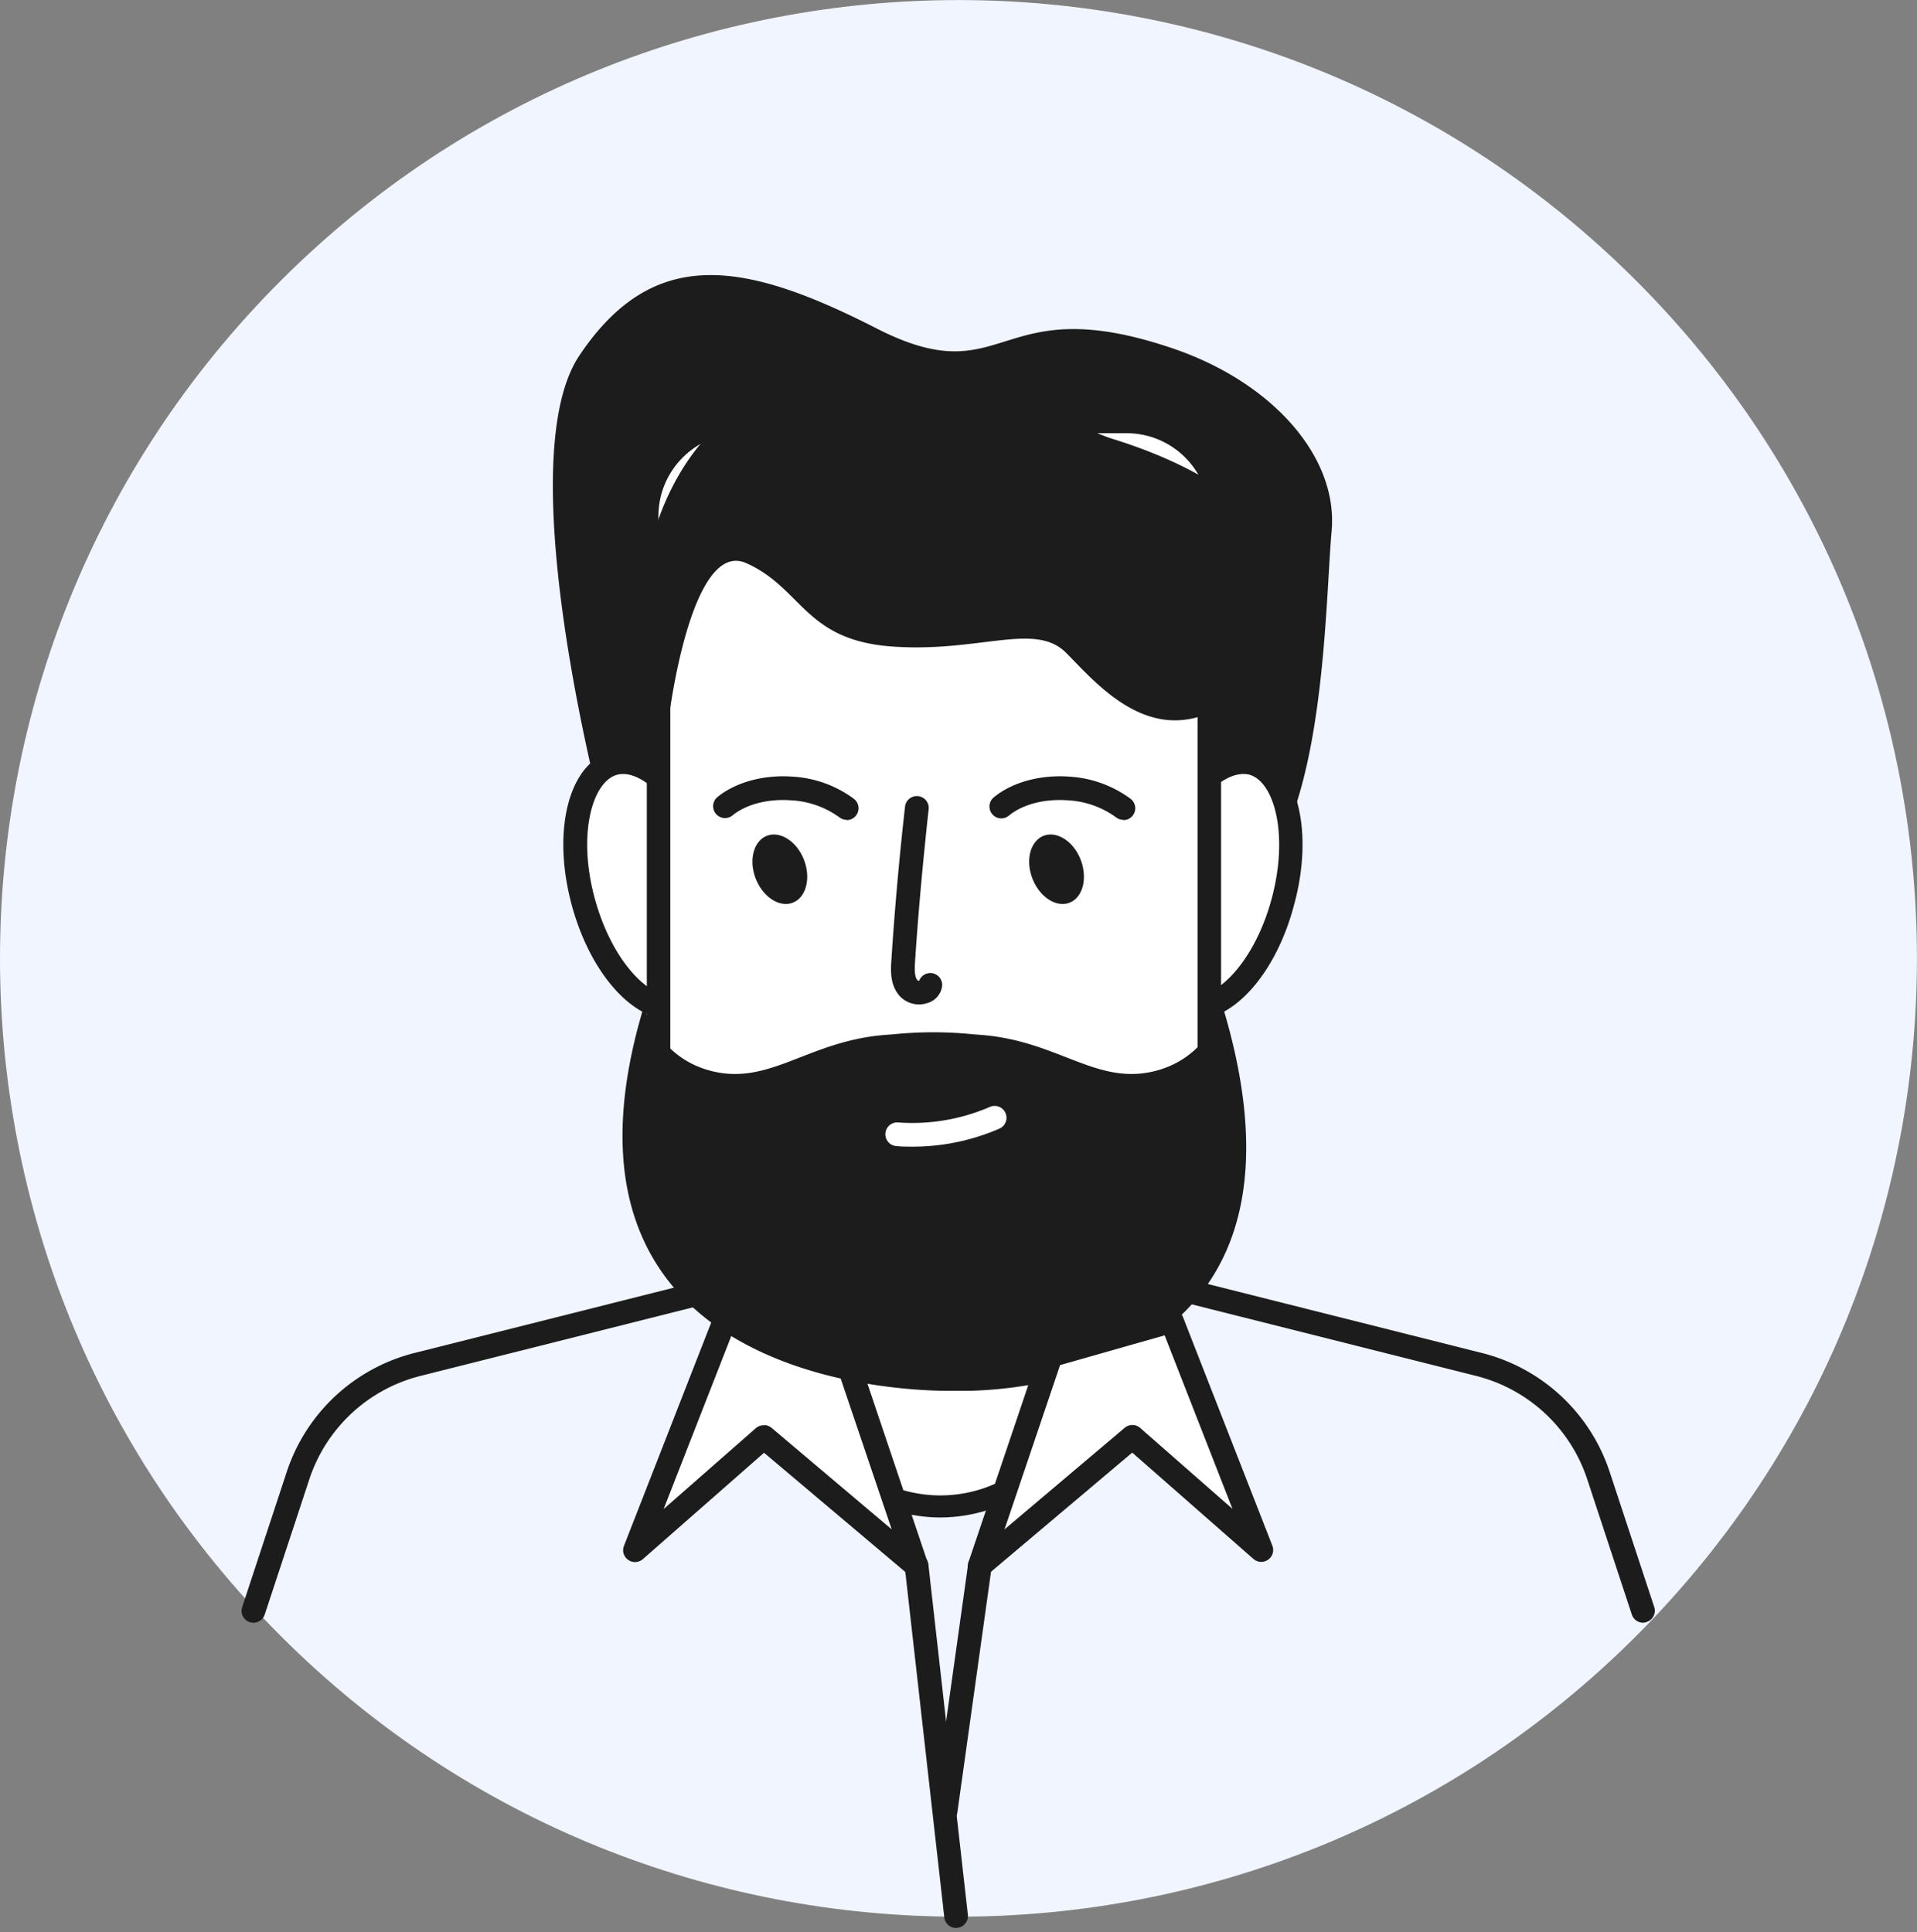
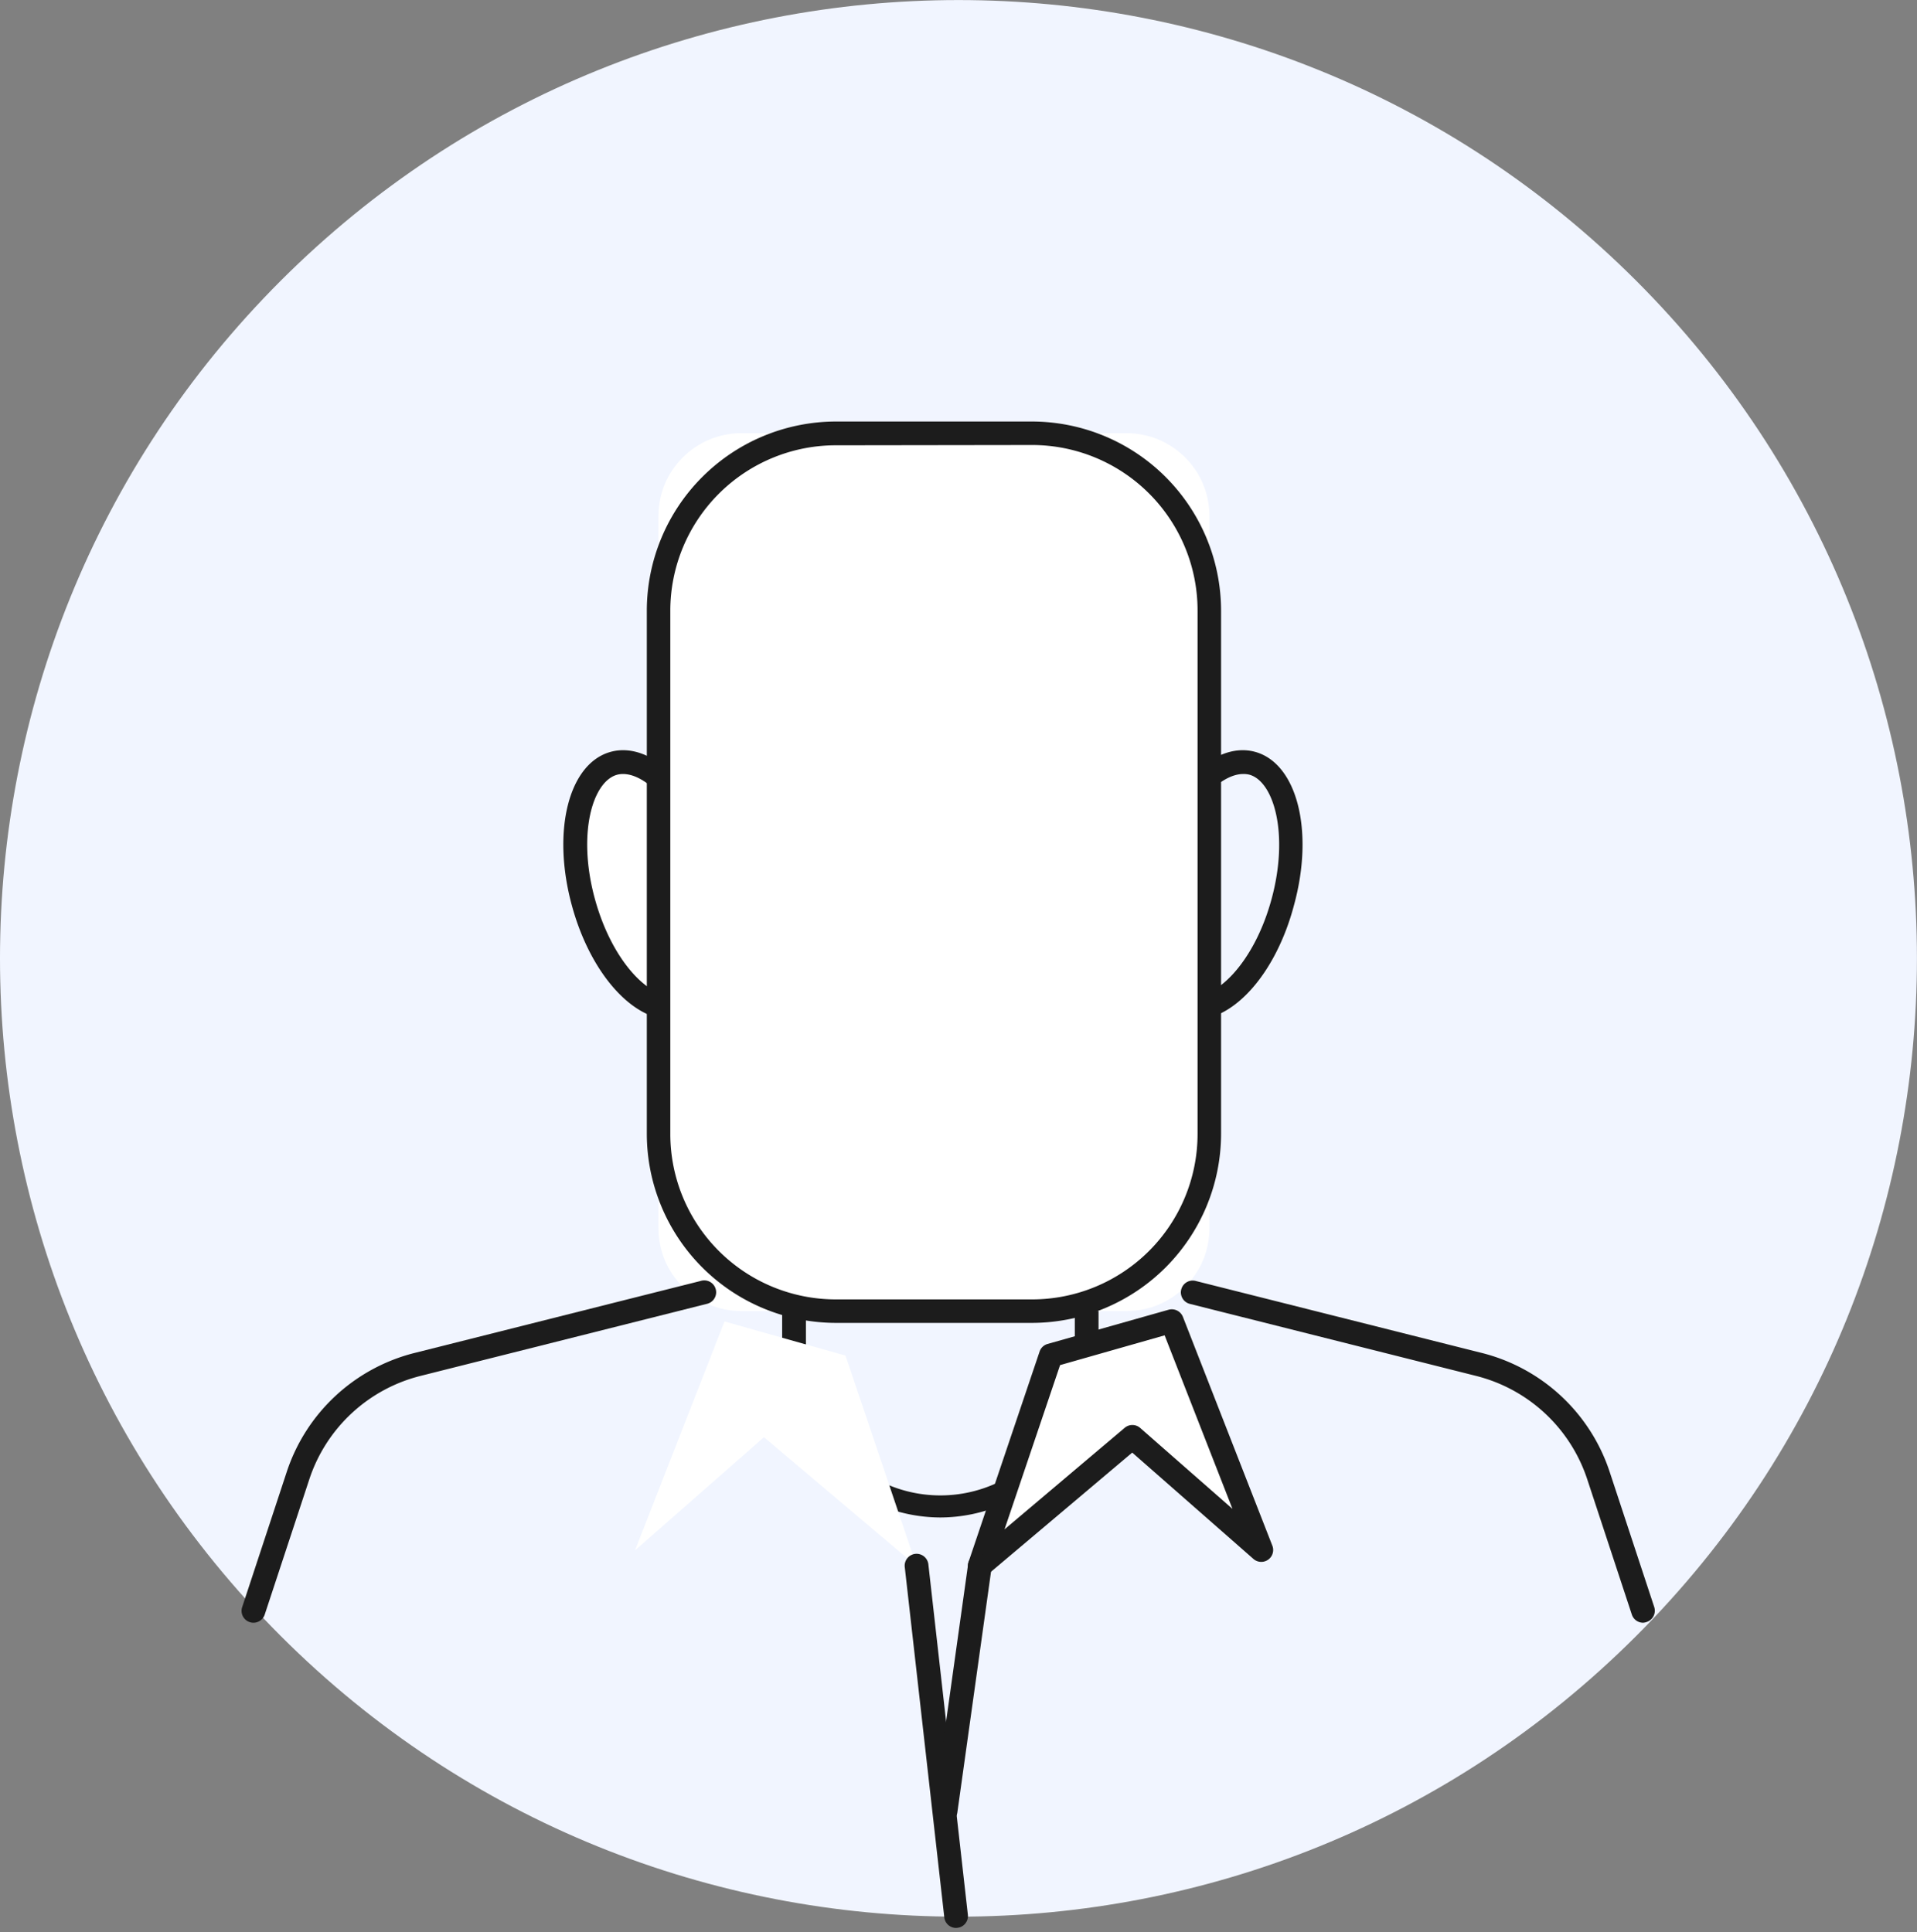
<svg xmlns="http://www.w3.org/2000/svg" width="250" height="252" fill="none">
  <rect width="100%" height="100%" fill="#808080" stroke="none" />
  <g clip-path="url(#a)">
    <path d="M213.382 213.389c48.814-48.814 48.814-127.957 0-176.771-48.814-48.815-127.958-48.815-176.772 0-48.814 48.814-48.814 127.957 0 176.771 48.814 48.814 127.958 48.814 176.772 0z" fill="#F1F5FF" />
-     <path d="M122.59 196.373h.087a19.126 19.126 0 0 1-19.126-19.127v-69.551a19.126 19.126 0 0 1 19.126-19.126h-.087a19.127 19.127 0 0 1 19.127 19.126v69.551a19.127 19.127 0 0 1-19.127 19.127z" fill="#fff" />
    <path d="M122.679 197.931h-.123a20.698 20.698 0 0 1-20.554-20.677v-69.551a20.699 20.699 0 0 1 20.554-20.67h.159a20.7 20.7 0 0 1 20.547 20.67v69.551a20.699 20.699 0 0 1-20.547 20.677h-.036zm-.044-107.768a17.595 17.595 0 0 0-17.532 17.576v69.551a17.534 17.534 0 1 0 35.065 0v-69.551a17.597 17.597 0 0 0-17.533-17.576z" fill="#1C1C1C" />
    <path d="m119.534 204.277-19.902-16.815-16.816 14.758 11.665-29.856 15.786 4.455 9.267 27.458z" fill="#fff" />
-     <path d="M119.526 205.792a1.57 1.57 0 0 1-1-.363l-18.887-15.938-15.809 13.881a1.552 1.552 0 0 1-2.496-.717 1.55 1.55 0 0 1 .033-1.007l11.664-29.864a1.556 1.556 0 0 1 1.862-.927l15.794 4.506a1.572 1.572 0 0 1 1.051 1l9.237 27.415a1.543 1.543 0 0 1-1.449 2.043v-.029zm-19.902-19.909c.366.001.719.129 1 .362l15.664 13.236-7.245-21.423-13.65-3.861-8.846 22.633 12.041-10.563a1.52 1.52 0 0 1 1.044-.355l-.008-.029zM79.013 108.022s-12.91-47.578-3.441-61.67c9.672-14.41 21.51-12.315 38.717-3.527 17.206 8.788 15.344-5.333 38.724 2.644 12.903 4.405 21.51 14.099 20.648 23.785-.862 9.686-.855 35.239-9.462 44.918-8.607 9.68-71.42 18.518-85.186-6.15z" fill="#1C1C1C" />
    <path d="M92.72 113.166c2.376 8.759.58 16.866-4.014 18.112-4.593 1.246-10.251-4.84-12.628-13.599-2.376-8.759-.58-16.873 4.014-18.112 4.593-1.239 10.237 4.84 12.628 13.599z" fill="#fff" />
    <path d="M87.476 132.987c-5.072 0-10.52-6.114-12.903-14.902-2.645-9.73-.399-18.526 5.071-20.018 5.47-1.492 11.89 4.955 14.49 14.693a26.963 26.963 0 0 1 .623 12.613c-.884 4.014-2.898 6.644-5.723 7.404a6.116 6.116 0 0 1-1.558.21zm-6.216-32.029a2.982 2.982 0 0 0-.775.094c-3.232.876-5.224 7.759-2.898 16.221 2.325 8.462 7.49 13.389 10.73 12.512 1.615-.435 2.897-2.289 3.513-5.071a23.911 23.911 0 0 0-.587-11.136c-2.144-7.824-6.745-12.62-9.983-12.62z" fill="#1C1C1C" />
-     <path d="M150.68 113.166c-2.377 8.759-.58 16.866 4.021 18.112 4.6 1.246 10.244-4.84 12.62-13.599 2.377-8.759.58-16.873-4.013-18.112-4.594-1.239-10.252 4.84-12.628 13.599z" fill="#fff" />
    <path d="M155.909 132.988a6.161 6.161 0 0 1-1.615-.21c-2.811-.761-4.84-3.391-5.731-7.405a27.067 27.067 0 0 1 .623-12.613c2.645-9.73 9.027-16.185 14.49-14.693 5.463 1.493 7.745 10.288 5.071 20.018-2.318 8.788-7.752 14.903-12.838 14.903zm6.217-32.03c-3.232 0-7.832 4.796-9.955 12.613a24.116 24.116 0 0 0-.587 11.136c.623 2.789 1.898 4.644 3.521 5.071 3.224.877 8.426-4.042 10.723-12.512 2.296-8.469.304-15.344-2.898-16.221a3.027 3.027 0 0 0-.804-.087z" fill="#1C1C1C" />
    <path d="M146.913 56.503h-50.23c-5.973 0-10.816 4.843-10.816 10.817v92.872c0 5.974 4.843 10.817 10.817 10.817h50.229c5.974 0 10.816-4.843 10.816-10.817V67.32c0-5.974-4.842-10.817-10.816-10.817z" fill="#fff" />
    <path d="M134.609 172.552h-25.625a24.697 24.697 0 0 1-24.632-24.633V79.614a24.698 24.698 0 0 1 24.632-24.633h25.625a24.697 24.697 0 0 1 24.633 24.633v68.269a24.697 24.697 0 0 1-24.633 24.669zm-25.625-114.47A21.59 21.59 0 0 0 87.416 79.65v68.269a21.59 21.59 0 0 0 21.568 21.568h25.625a21.592 21.592 0 0 0 21.569-21.568V79.614a21.59 21.59 0 0 0-21.569-21.568l-25.625.036z" fill="#1C1C1C" />
-     <path d="M98.559 114.607c.942 2.406 3.108 3.811 4.84 3.13 1.731-.681 2.376-3.181 1.448-5.586-.927-2.405-3.108-3.811-4.839-3.13-1.732.681-2.39 3.181-1.449 5.586zM110.42 106.935a1.553 1.553 0 0 1-.949-.326 11.808 11.808 0 0 0-6.354-2.224c-3.014-.21-5.854.536-7.629 2.006a1.55 1.55 0 0 1-1.978-2.383c2.377-1.964 6.043-2.978 9.825-2.71a14.903 14.903 0 0 1 8.027 2.898 1.55 1.55 0 0 1-.942 2.775v-.036zM134.647 114.607c.942 2.406 3.108 3.811 4.839 3.13 1.732-.681 2.37-3.181 1.449-5.586-.92-2.405-3.108-3.811-4.839-3.13-1.732.681-2.391 3.181-1.449 5.586zM146.499 106.935a1.551 1.551 0 0 1-.949-.326 11.783 11.783 0 0 0-6.354-2.224c-3-.21-5.854.536-7.629 2.006a1.549 1.549 0 0 1-1.71.175 1.55 1.55 0 0 1-.642-2.09c.095-.18.225-.339.381-.468 2.369-1.964 6.042-2.978 9.817-2.71a14.95 14.95 0 0 1 8.035 2.898 1.548 1.548 0 0 1-.949 2.775v-.036zM119.904 131.017a3.483 3.483 0 0 1-2.623-1.152c-1.246-1.449-1.116-3.42-1.036-4.586a423.534 423.534 0 0 1 1.789-20.126 1.552 1.552 0 0 1 2.728-.758c.255.309.382.705.351 1.105-.724 6.608-1.347 13.324-1.782 19.975-.058.905-.087 1.912.312 2.383a.44.44 0 0 0 .232.065 1.549 1.549 0 0 1 2.984.761 2.683 2.683 0 0 1-1.999 2.174 3.57 3.57 0 0 1-.956.159zM87.185 93.923s2.847-23.72 10.143-20.467c7.295 3.253 7.578 10.027 18.945 10.867 11.367.84 18.685-3.252 22.742.812 4.057 4.064 11.374 13.04 21.119 6.52 9.744-6.52 10.693-22.09-4.738-30.226-15.432-8.136-38.58-9.353-51.577-10.142-12.997-.79-26.379 23.118-16.634 42.636zM159.453 131.278s-1.862 6.919-9.245 8.52c-7.382 1.601-12.316-3.999-22.155-4.804l-1.072-.079a51.863 51.863 0 0 0-10.541 0l-1.072.079c-9.846.805-14.766 6.405-22.155 4.804-7.39-1.601-9.245-8.52-9.245-8.52-15.808 52.301 40.803 50.127 40.803 50.127s50.497 2.174 34.682-50.127z" fill="#1C1C1C" />
    <path d="M119.027 149.564c-.725 0-1.398 0-2.116-.073a1.545 1.545 0 0 1-.924-2.703 1.548 1.548 0 0 1 1.12-.383c4.11.302 8.231-.397 12.012-2.036a1.555 1.555 0 0 1 1.183-.002 1.548 1.548 0 0 1 .506 2.521 1.55 1.55 0 0 1-.501.336 28.33 28.33 0 0 1-11.28 2.34z" fill="#fff" />
    <path d="M33.052 211.66a1.548 1.548 0 0 1-1.47-2.036l5.795-17.583a23.612 23.612 0 0 1 16.75-15.584l37.24-9.375a1.56 1.56 0 0 1 1.227.118 1.554 1.554 0 0 1 .78 1.605 1.555 1.555 0 0 1-1.247 1.277l-37.246 9.374a20.536 20.536 0 0 0-14.562 13.556l-5.796 17.583a1.547 1.547 0 0 1-1.47 1.065z" fill="#1C1C1C" />
-     <path d="m124.684 249.92-5.151-45.643 5.151 45.643z" fill="#fff" />
    <path d="M124.685 251.471a1.547 1.547 0 0 1-1.536-1.377l-5.151-45.643a1.553 1.553 0 0 1 1.359-1.772 1.551 1.551 0 0 1 1.72 1.424l5.144 45.643a1.55 1.55 0 0 1-.326 1.138 1.54 1.54 0 0 1-1.036.572l-.174.015z" fill="#1C1C1C" />
    <path d="m127.771 204.278 19.909-16.816 16.816 14.758-11.672-29.856-15.786 4.455-9.267 27.459z" fill="#fff" />
    <path d="M127.771 205.792a1.546 1.546 0 0 1-1.464-2.044l9.266-27.451a1.542 1.542 0 0 1 1.044-.999l15.786-4.463a1.56 1.56 0 0 1 1.862.927l11.672 29.864a1.552 1.552 0 0 1-2.463 1.724l-15.816-13.881-18.888 15.939a1.544 1.544 0 0 1-.999.384zm10.476-27.734-7.245 21.423 15.663-13.236a1.551 1.551 0 0 1 2.022 0l12.041 10.563-8.846-22.633-13.635 3.883zM214.26 211.66a1.545 1.545 0 0 1-1.449-1.065l-5.796-17.584a20.533 20.533 0 0 0-14.555-13.555l-37.246-9.375a1.536 1.536 0 0 1-.977-.689 1.54 1.54 0 0 1 1.093-2.346c.203-.029.41-.017.609.036l37.246 9.375a23.612 23.612 0 0 1 16.75 15.569l5.796 17.583a1.55 1.55 0 0 1-.992 1.957 1.598 1.598 0 0 1-.479.094z" fill="#1C1C1C" />
    <path d="m123.309 236.22 4.462-31.914-4.462 31.914z" fill="#fff" />
    <path d="M123.315 237.742h-.217a1.556 1.556 0 0 1-1.319-1.754l4.463-31.877a1.548 1.548 0 0 1 2.353-1.21 1.547 1.547 0 0 1 .712 1.637l-4.463 31.921a1.547 1.547 0 0 1-1.529 1.283z" fill="#1C1C1C" />
  </g>
  <defs>
    <clipPath id="a">
      <path fill="#fff" d="M0 0h250v251.471H0z" />
    </clipPath>
  </defs>
</svg>